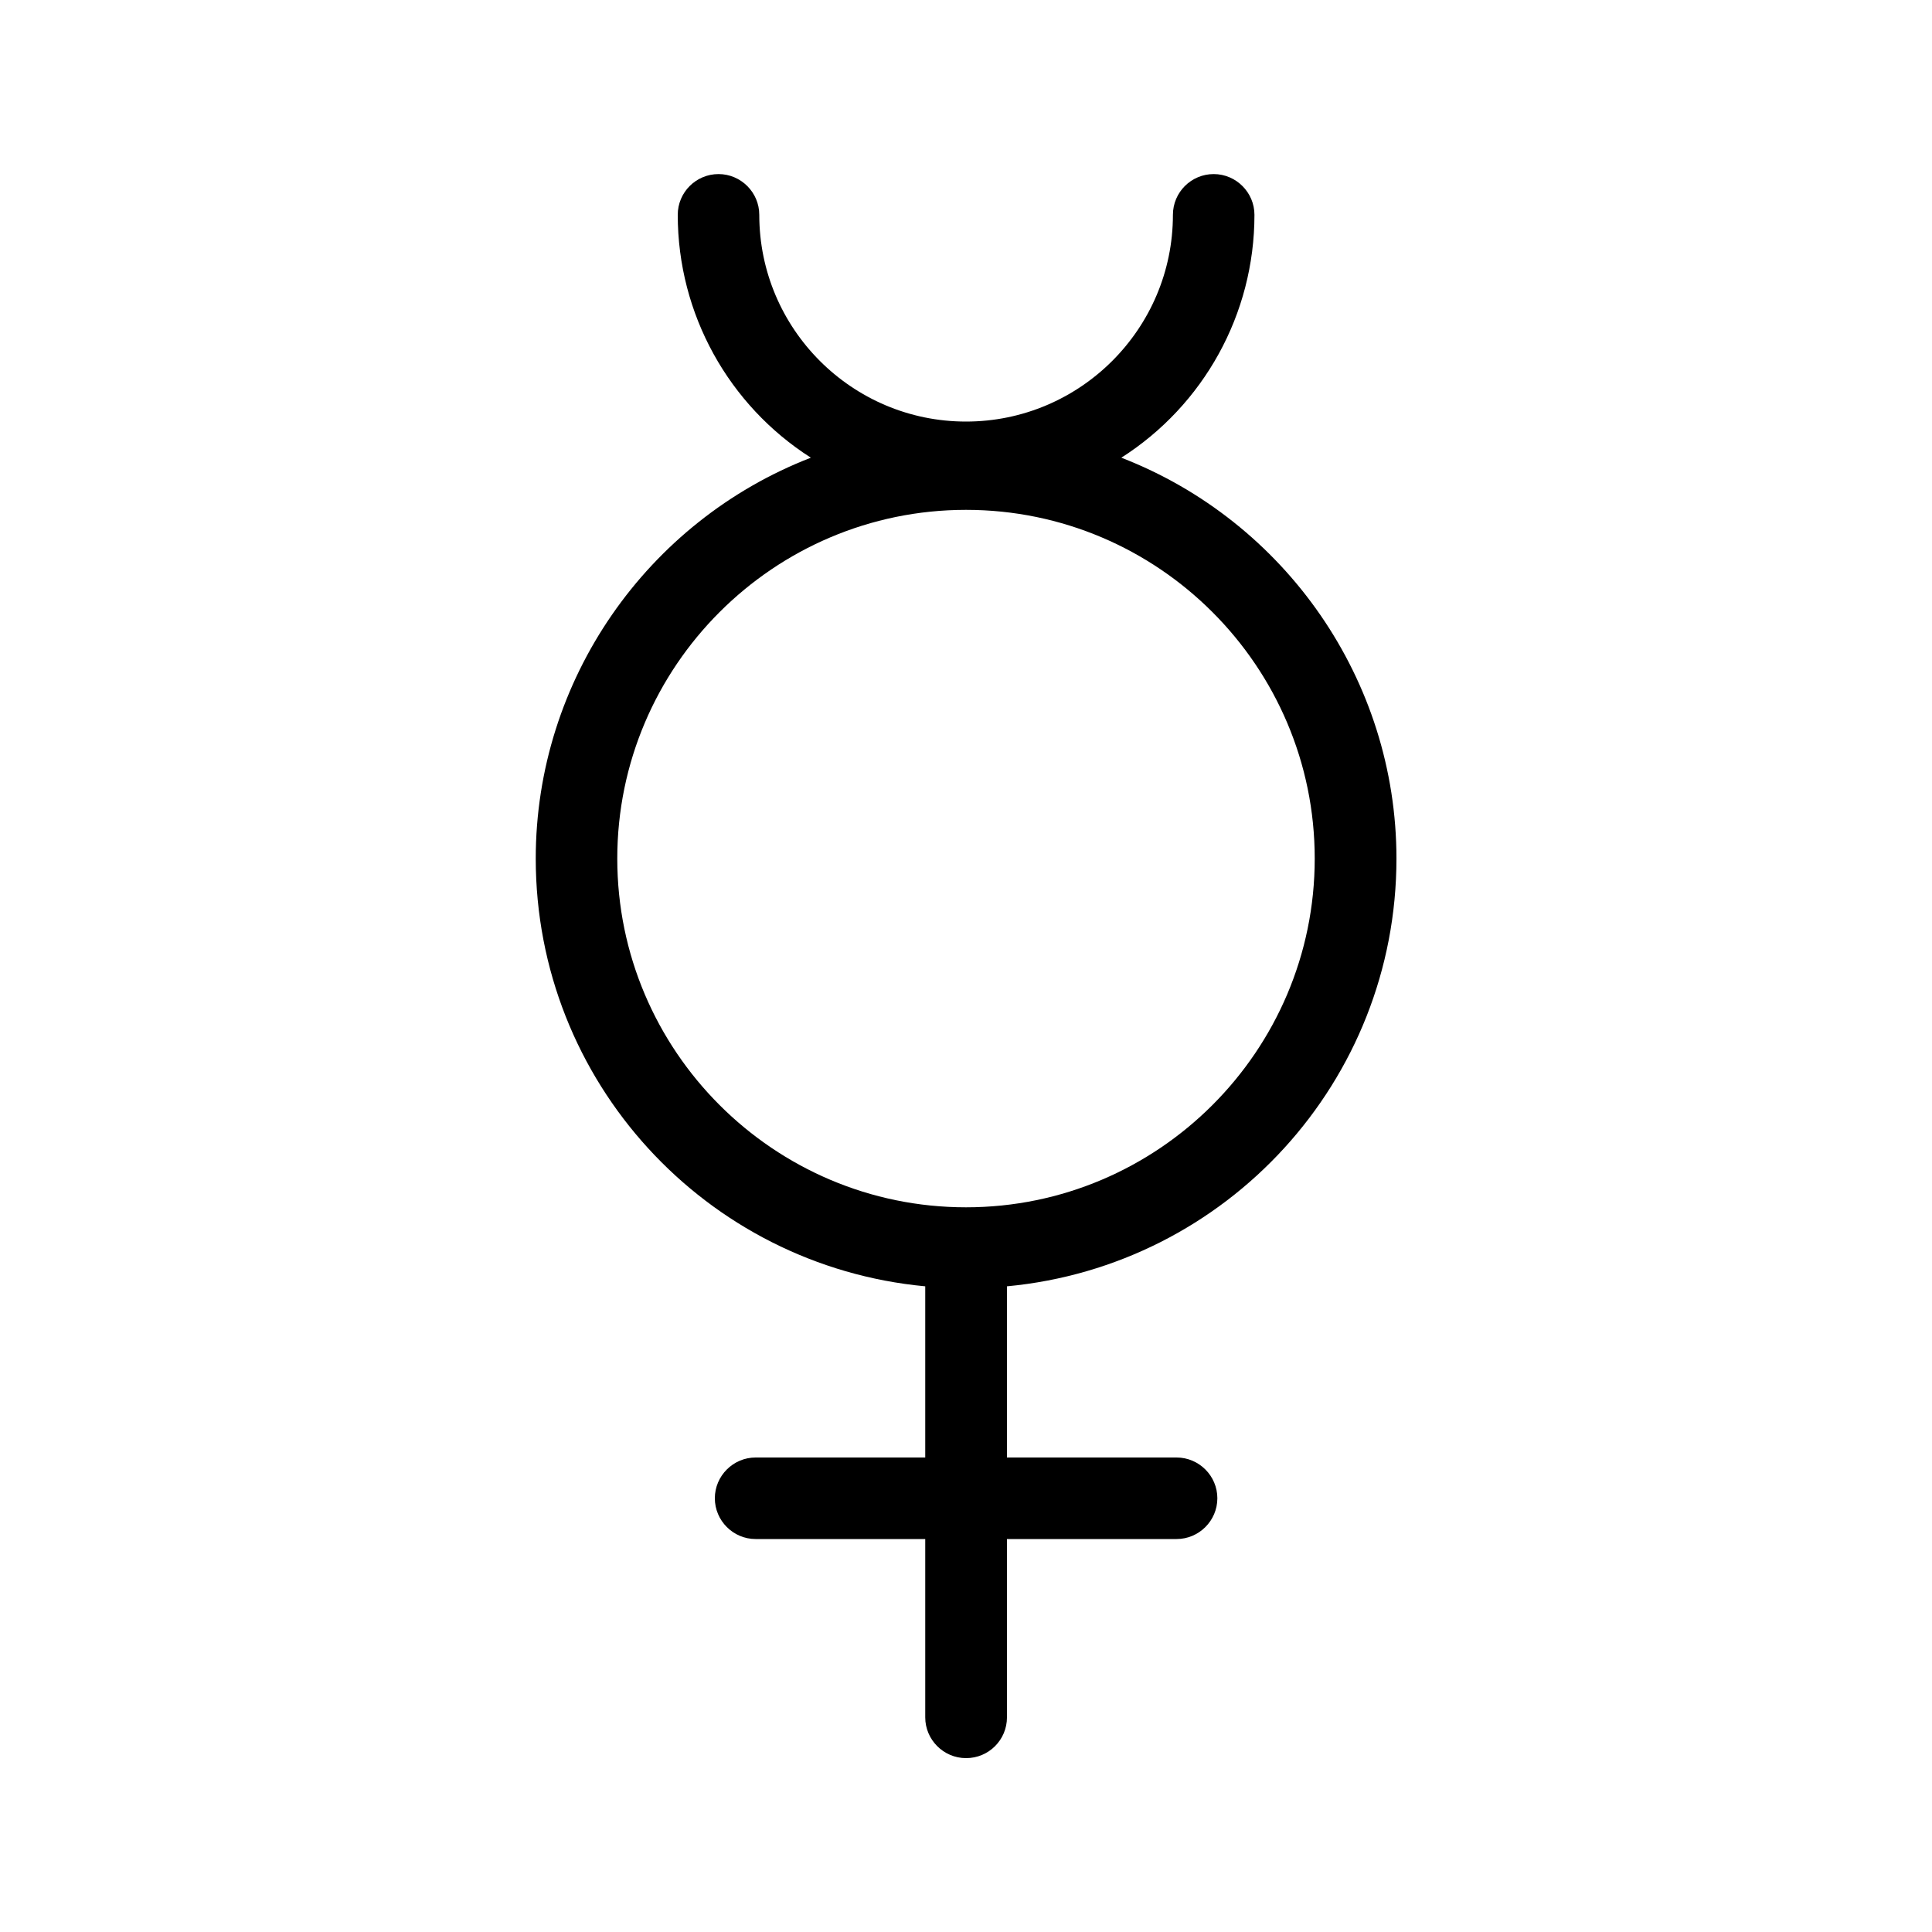
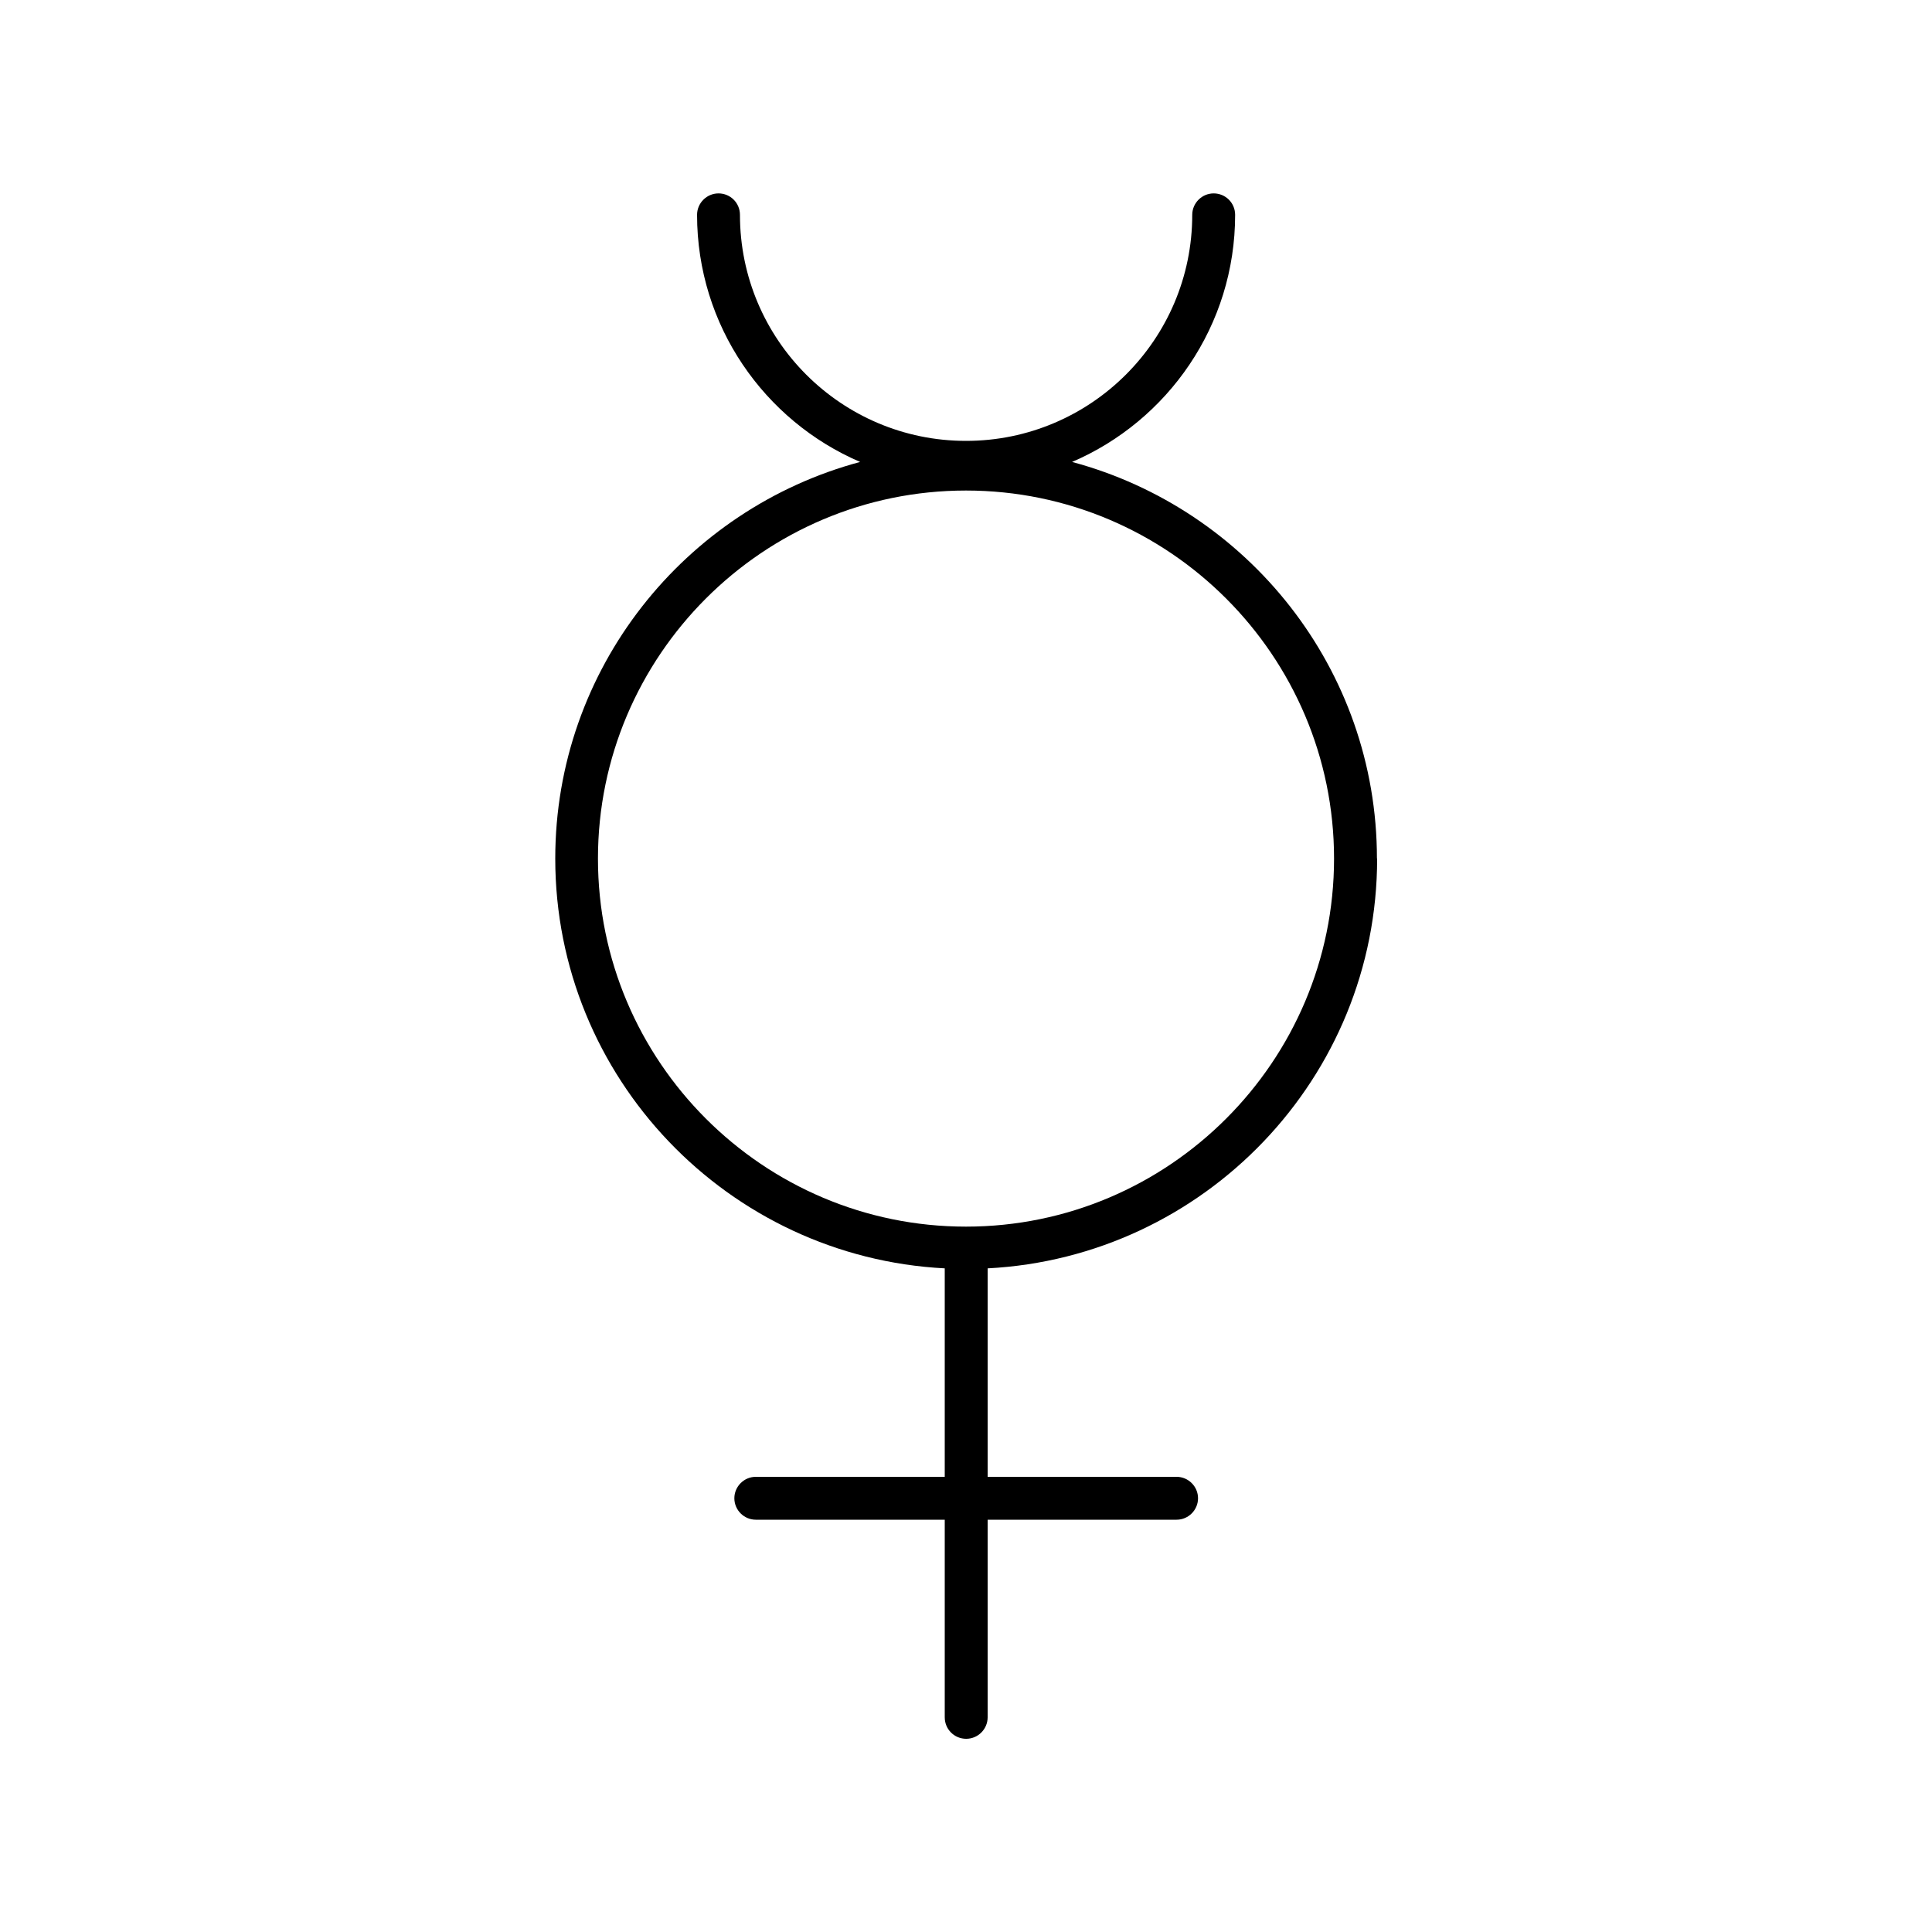
<svg xmlns="http://www.w3.org/2000/svg" id="Layer_1" data-name="Layer 1" viewBox="0 0 100 100">
-   <path d="M50,91c-1.16,0-2.11-.95-2.11-2.11v-9.23h-8.78c-1.16,0-2.11-.95-2.11-2.11s.95-2.11,2.11-2.11h8.78v-8.86c-11.38-1.07-20.16-10.62-20.16-22.14,0-9.24,5.75-17.46,14.24-20.75-4.25-2.71-6.89-7.43-6.89-12.57,0-1.17,.95-2.11,2.11-2.11s2.11,.95,2.11,2.11c0,5.9,4.8,10.7,10.7,10.7s10.71-4.8,10.71-10.7c0-1.17,.95-2.11,2.11-2.11s2.11,.95,2.11,2.11c0,5.15-2.64,9.86-6.89,12.57,8.49,3.29,14.24,11.51,14.24,20.75,0,11.52-8.78,21.07-20.16,22.14v8.86h8.78c1.16,0,2.11,.95,2.11,2.11s-.95,2.11-2.11,2.11h-8.78v9.23c0,1.17-.95,2.11-2.11,2.11Zm0-64.61c-9.95,0-18.05,8.1-18.05,18.05s8.1,18.05,18.05,18.05,18.05-8.1,18.05-18.05-8.1-18.05-18.05-18.05Z" />
  <path d="M71.27,44.44c0-9.83-6.71-18.1-15.78-20.53,4.96-2.13,8.44-7.06,8.44-12.79,0-.62-.5-1.11-1.11-1.11s-1.11,.5-1.11,1.11c0,6.45-5.25,11.7-11.71,11.7s-11.7-5.25-11.7-11.7c0-.62-.5-1.11-1.11-1.11s-1.11,.5-1.11,1.11c0,5.73,3.48,10.66,8.44,12.79-9.07,2.43-15.78,10.7-15.78,20.53,0,11.35,8.95,20.63,20.16,21.21v10.79h-9.78c-.61,0-1.11,.5-1.11,1.11s.5,1.11,1.11,1.11h9.78v10.23c0,.62,.5,1.11,1.11,1.11s1.11-.5,1.11-1.11v-10.23h9.78c.61,0,1.11-.5,1.11-1.11s-.5-1.11-1.11-1.11h-9.78v-10.79c11.21-.58,20.16-9.86,20.16-21.21Zm-40.32,0c0-10.5,8.55-19.05,19.05-19.05s19.05,8.55,19.05,19.05-8.55,19.05-19.05,19.05-19.05-8.55-19.05-19.05Z" />
</svg>